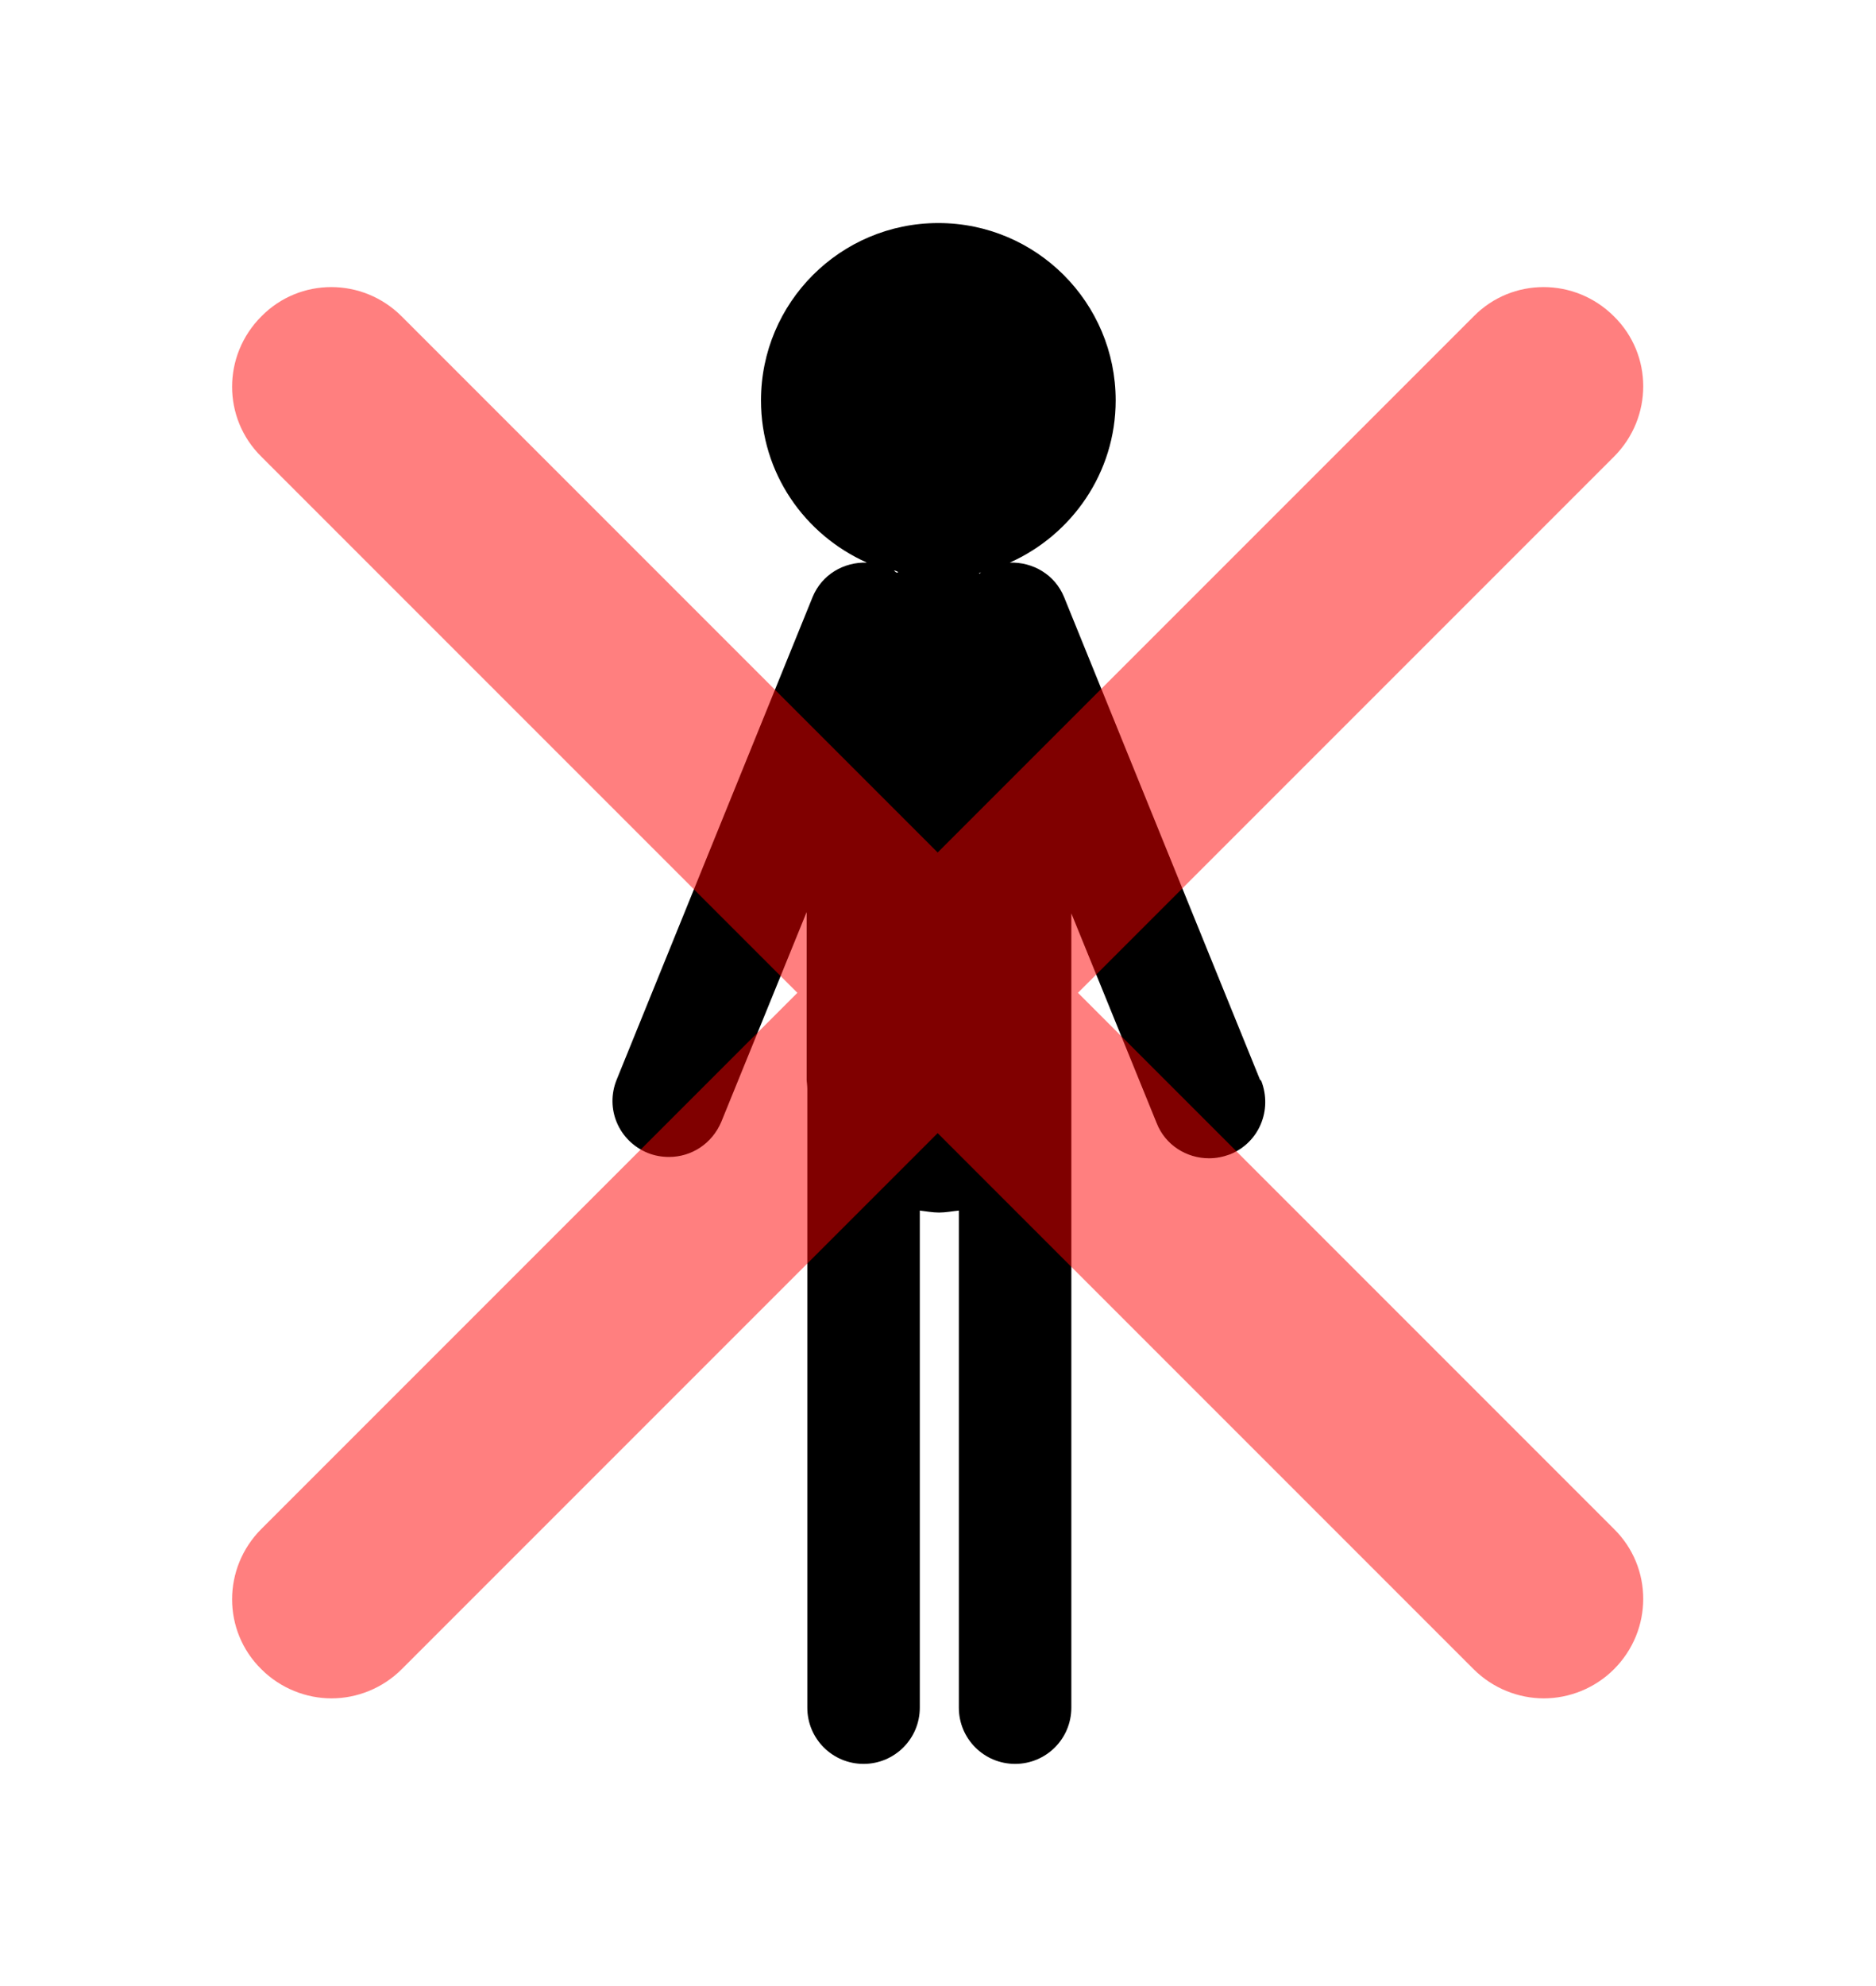
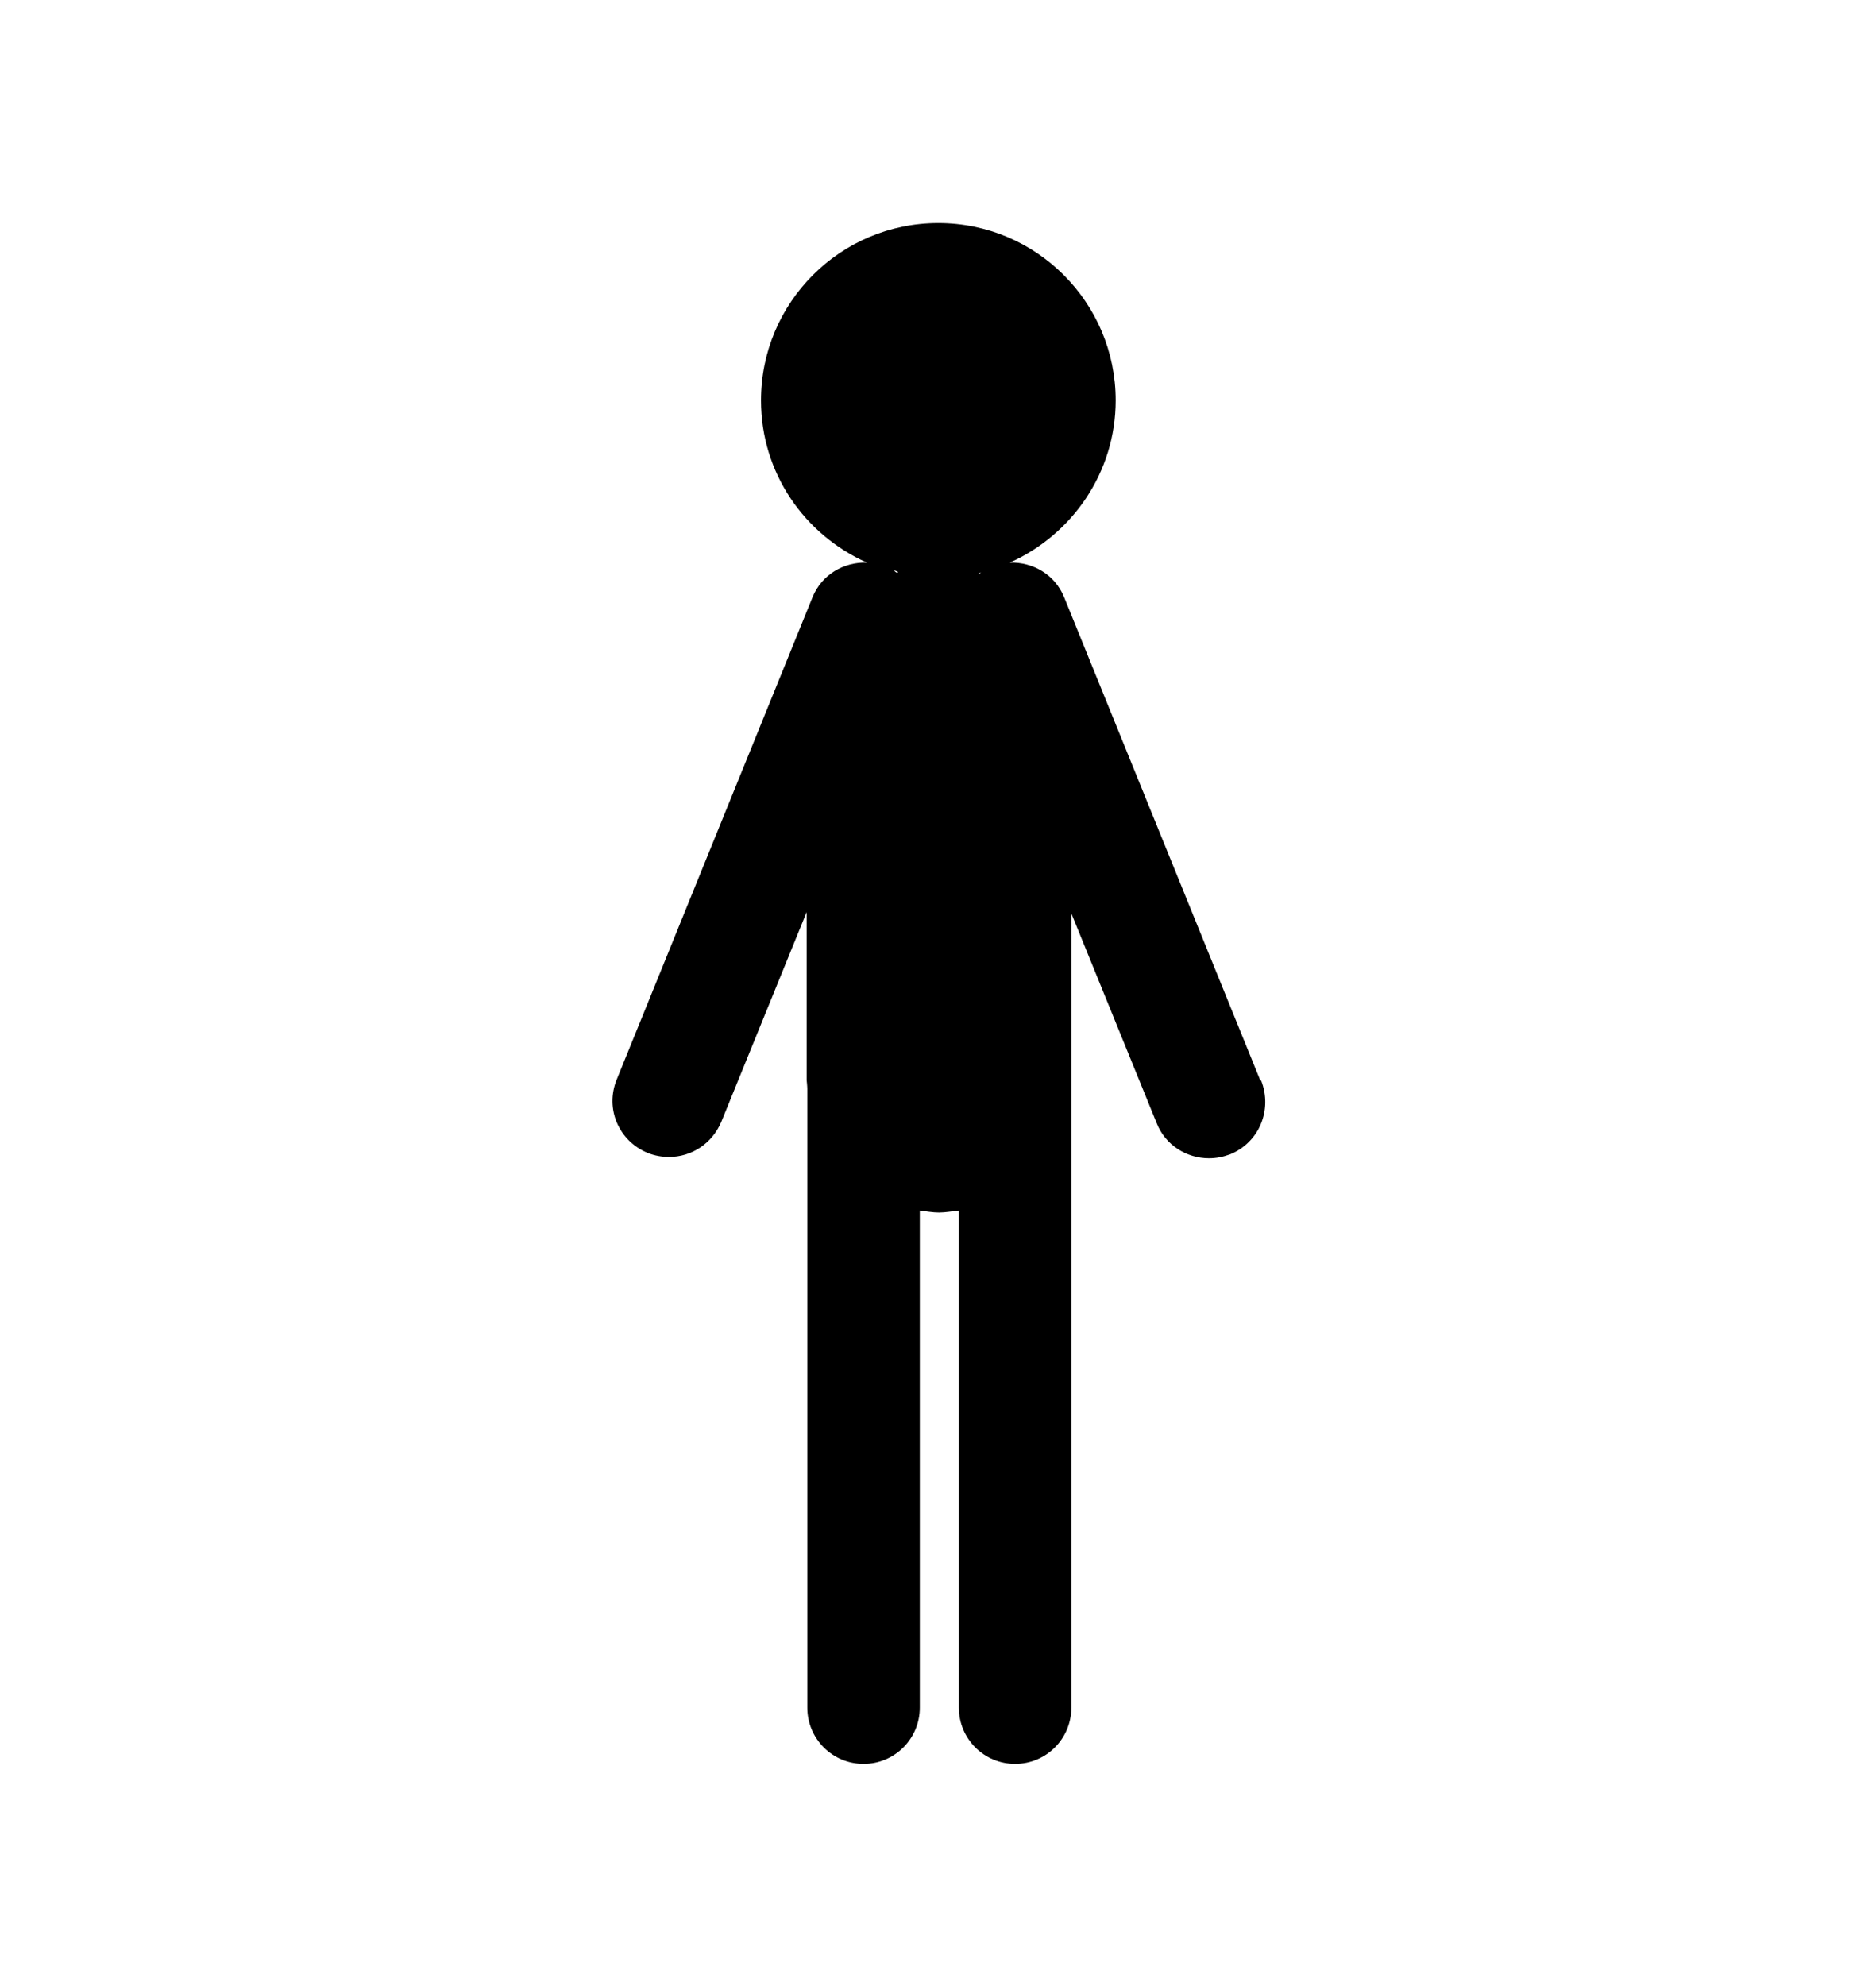
<svg xmlns="http://www.w3.org/2000/svg" id="_レイヤー_1" data-name="レイヤー 1" viewBox="0 0 28.35 30">
  <defs>
    <style>
      .cls-1 {
        fill: #000;
      }

      .cls-1, .cls-2 {
        stroke-width: 0px;
      }

      .cls-2 {
        fill: red;
        opacity: .5;
      }
    </style>
  </defs>
  <path class="cls-1" d="M19.04,16.31l-2.96-7.29c-.14-.34-.47-.53-.82-.52.94-.42,1.6-1.36,1.6-2.45,0-1.48-1.2-2.68-2.68-2.68s-2.68,1.2-2.68,2.68c0,1.1.66,2.03,1.6,2.45-.35-.01-.68.18-.82.52l-2.96,7.29c-.18.44.03.93.47,1.11.1.04.21.06.32.06.34,0,.65-.2.79-.53l1.29-3.17v2.54s.01.09.01.13v9.35c0,.47.38.85.85.85s.85-.38.85-.85v-7.51c.09.01.19.03.29.03s.2-.02.3-.03v7.51c0,.47.38.85.85.85s.85-.38.85-.85v-9.44s0-.02,0-.03v-2.53l1.29,3.17c.13.33.45.53.79.53.11,0,.21-.02.32-.06.44-.18.64-.67.47-1.11ZM14.8,8.66s-.01,0-.02,0c.02,0,.04-.01.06-.02-.01,0-.03.02-.04.03ZM13.57,8.65s-.02,0-.02,0c-.01,0-.03-.02-.04-.03.02,0,.04.01.06.02Z" />
-   <path class="cls-2" d="M16.29,15l8.1-8.1c.59-.59.59-1.54,0-2.12-.59-.59-1.54-.59-2.12,0l-8.1,8.1L6.07,4.78c-.59-.59-1.54-.59-2.12,0-.59.59-.59,1.54,0,2.12l8.1,8.1L3.95,23.1c-.59.59-.59,1.54,0,2.12.29.29.68.44,1.06.44s.77-.15,1.06-.44l8.1-8.1,8.1,8.1c.29.29.68.44,1.06.44s.77-.15,1.06-.44c.59-.59.59-1.54,0-2.12l-8.1-8.1Z" />
</svg>